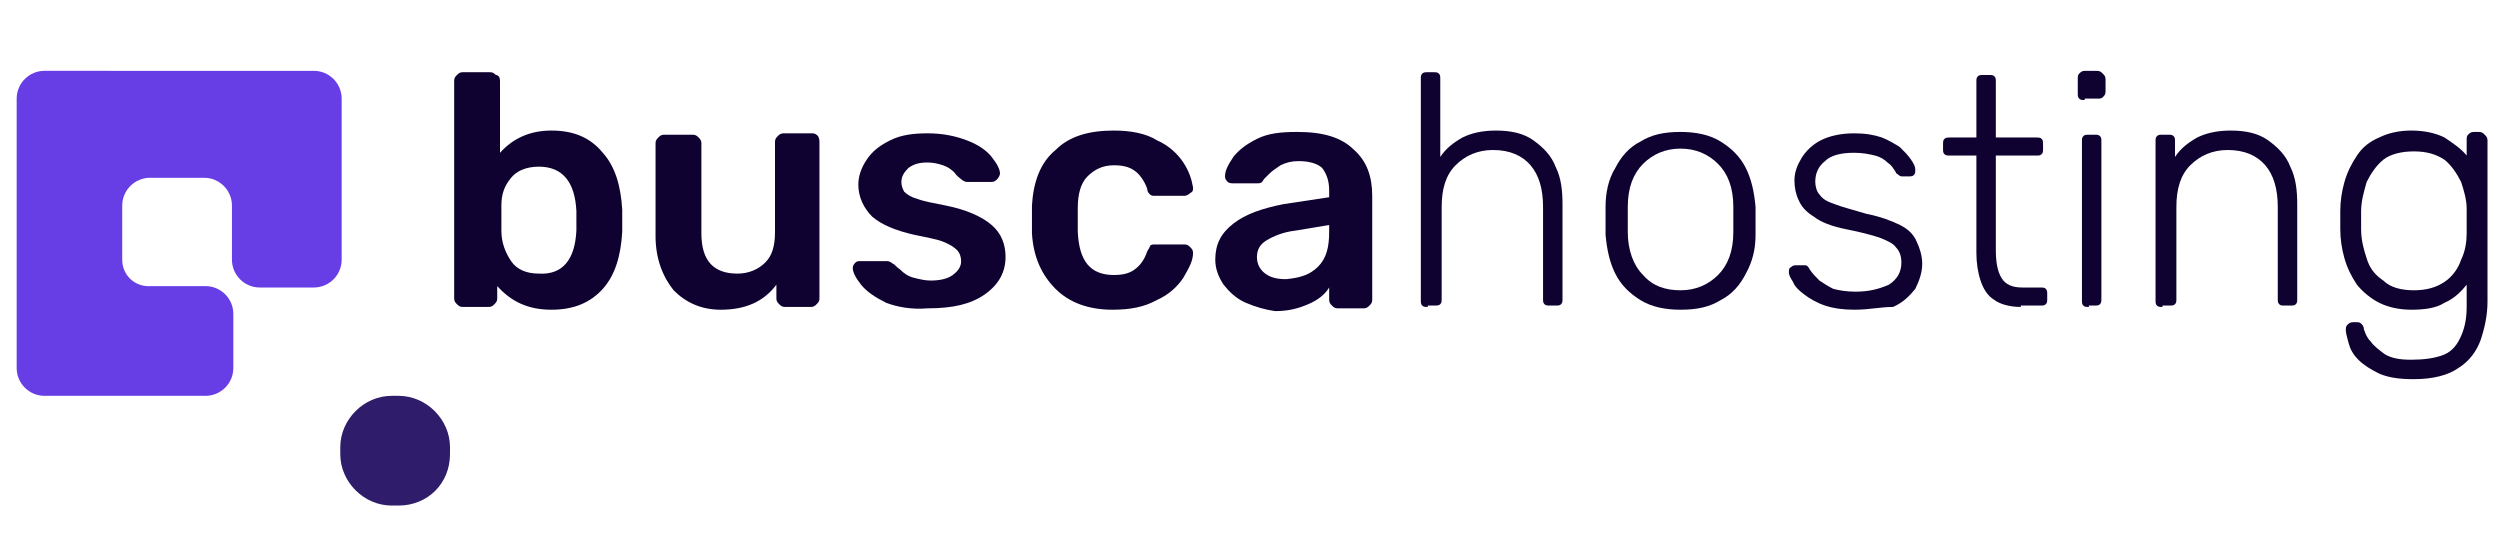
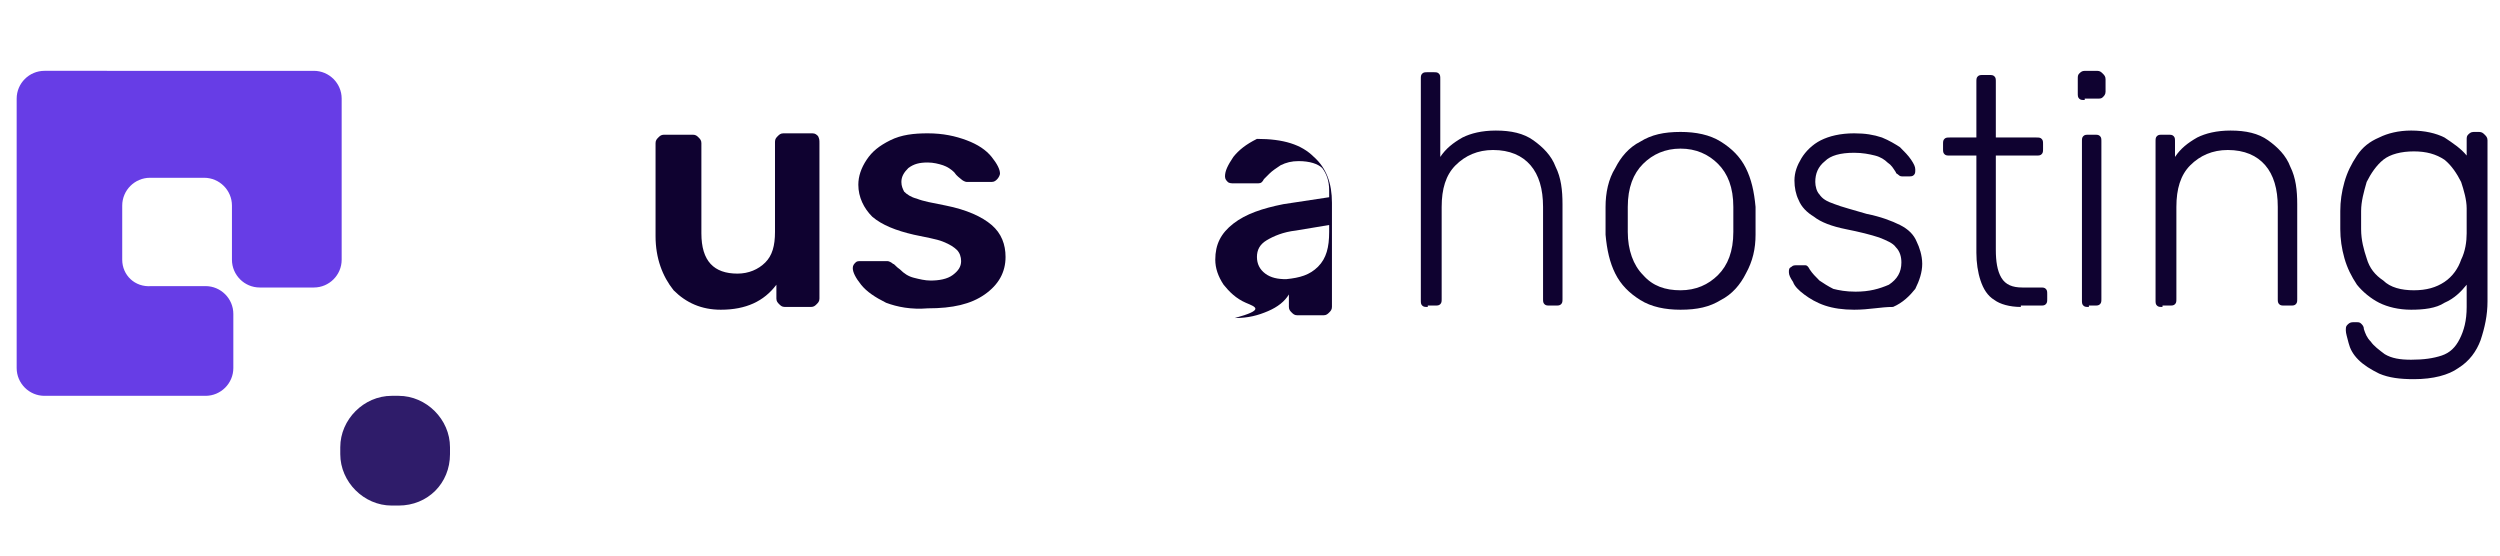
<svg xmlns="http://www.w3.org/2000/svg" version="1.1" id="Capa_1" x="0px" y="0px" viewBox="0 0 180 40" style="enable-background:new 0 0 180 40;" xml:space="preserve">
  <style type="text/css">
	.st0{fill:#0F0230;}
	.st1{fill:#673DE6;}
	.st2{fill:#2F1C6A;}
</style>
  <g>
    <g>
-       <path class="st0" d="M35.8,20.6v0.9c0,0.2-0.1,0.3-0.2,0.4c-0.1,0.1-0.2,0.2-0.4,0.2h-1.9c-0.2,0-0.3-0.1-0.4-0.2    c-0.1-0.1-0.2-0.2-0.2-0.4V5.8c0-0.2,0.1-0.3,0.2-0.4c0.1-0.1,0.2-0.2,0.4-0.2h2c0.2,0,0.3,0.1,0.4,0.2C35.9,5.4,36,5.6,36,5.8V11    c0.9-1,2.1-1.6,3.7-1.6c1.6,0,2.8,0.5,3.7,1.6c0.9,1,1.3,2.4,1.4,4.1c0,0.2,0,0.4,0,0.8c0,0.3,0,0.6,0,0.8    c-0.1,1.7-0.5,3.1-1.4,4.1c-0.9,1-2.1,1.5-3.7,1.5C38,22.3,36.8,21.7,35.8,20.6z M41.5,16.6c0-0.2,0-0.4,0-0.7c0-0.3,0-0.6,0-0.7    c-0.1-2.1-1-3.2-2.7-3.2c-0.9,0-1.6,0.3-2,0.8c-0.5,0.6-0.7,1.2-0.7,2l0,0.9l0,0.9c0,0.9,0.3,1.6,0.7,2.2c0.4,0.6,1.1,0.9,2,0.9    C40.5,19.8,41.4,18.7,41.5,16.6z" />
      <path class="st0" d="M48.5,20.9c-0.8-1-1.3-2.3-1.3-3.9v-6.7c0-0.2,0.1-0.3,0.2-0.4c0.1-0.1,0.2-0.2,0.4-0.2h2.1    c0.2,0,0.3,0.1,0.4,0.2c0.1,0.1,0.2,0.2,0.2,0.4v6.5c0,2,0.9,2.9,2.6,2.9c0.8,0,1.5-0.3,2-0.8c0.5-0.5,0.7-1.2,0.7-2.2v-6.5    c0-0.2,0.1-0.3,0.2-0.4c0.1-0.1,0.2-0.2,0.4-0.2h2.1c0.2,0,0.3,0.1,0.4,0.2C59,10,59,10.1,59,10.3v11.2c0,0.2-0.1,0.3-0.2,0.4    c-0.1,0.1-0.2,0.2-0.4,0.2h-1.9c-0.2,0-0.3-0.1-0.4-0.2c-0.1-0.1-0.2-0.2-0.2-0.4v-1c-0.9,1.2-2.2,1.8-4,1.8    C50.5,22.3,49.4,21.8,48.5,20.9z" />
      <path class="st0" d="M63.8,21.8C63,21.4,62.4,21,62,20.5c-0.4-0.5-0.6-0.9-0.6-1.2c0-0.2,0.1-0.3,0.2-0.4c0.1-0.1,0.2-0.1,0.4-0.1    h1.9c0.1,0,0.3,0.1,0.4,0.2c0.1,0,0.2,0.2,0.5,0.4c0.3,0.3,0.6,0.5,1,0.6c0.4,0.1,0.8,0.2,1.2,0.2c0.6,0,1.2-0.1,1.6-0.4    c0.4-0.3,0.6-0.6,0.6-1c0-0.3-0.1-0.6-0.3-0.8c-0.2-0.2-0.5-0.4-1-0.6c-0.5-0.2-1.2-0.3-2.1-0.5c-1.3-0.3-2.3-0.7-3-1.3    c-0.6-0.6-1-1.4-1-2.3c0-0.6,0.2-1.2,0.6-1.8c0.4-0.6,0.9-1,1.7-1.4c0.8-0.4,1.7-0.5,2.7-0.5c1.1,0,2,0.2,2.8,0.5    c0.8,0.3,1.4,0.7,1.8,1.2c0.4,0.5,0.6,0.9,0.6,1.2c0,0.1-0.1,0.3-0.2,0.4c-0.1,0.1-0.2,0.2-0.4,0.2h-1.8c-0.1,0-0.3-0.1-0.4-0.2    c-0.1-0.1-0.3-0.2-0.5-0.5c-0.2-0.2-0.5-0.4-0.8-0.5c-0.3-0.1-0.7-0.2-1.1-0.2c-0.6,0-1,0.1-1.4,0.4c-0.3,0.3-0.5,0.6-0.5,1    c0,0.3,0.1,0.5,0.2,0.7c0.2,0.2,0.5,0.4,0.9,0.5c0.5,0.2,1.1,0.3,2.1,0.5c1.5,0.3,2.6,0.8,3.3,1.4c0.7,0.6,1,1.4,1,2.3    c0,1.1-0.5,2-1.5,2.7c-1,0.7-2.3,1-4.1,1C65.6,22.3,64.6,22.1,63.8,21.8z" />
-       <path class="st0" d="M76,20.8c-1-1-1.6-2.3-1.7-4l0-1l0-1c0.1-1.7,0.6-3.1,1.7-4c1-1,2.4-1.4,4.2-1.4c1.2,0,2.3,0.2,3.1,0.7    c0.9,0.4,1.5,1,1.9,1.6c0.4,0.6,0.6,1.2,0.7,1.8c0,0.2,0,0.3-0.2,0.4c-0.1,0.1-0.3,0.2-0.4,0.2h-2.1c-0.2,0-0.3,0-0.4-0.1    c-0.1-0.1-0.2-0.2-0.2-0.4c-0.2-0.6-0.6-1.1-0.9-1.3c-0.4-0.3-0.9-0.4-1.5-0.4c-0.8,0-1.4,0.3-1.9,0.8c-0.5,0.5-0.7,1.3-0.7,2.3    l0,0.9l0,0.8c0.1,2.1,0.9,3.1,2.6,3.1c0.6,0,1.1-0.1,1.5-0.4c0.4-0.3,0.7-0.7,0.9-1.3c0.1-0.2,0.2-0.3,0.2-0.4    c0.1-0.1,0.2-0.1,0.4-0.1h2.1c0.2,0,0.3,0.1,0.4,0.2c0.1,0.1,0.2,0.2,0.2,0.4c0,0.6-0.3,1.1-0.7,1.8c-0.4,0.6-1,1.2-1.9,1.6    c-0.9,0.5-1.9,0.7-3.2,0.7C78.4,22.3,77,21.8,76,20.8z" />
-       <path class="st0" d="M89.7,21.8c-0.7-0.3-1.2-0.8-1.6-1.3c-0.4-0.6-0.6-1.2-0.6-1.8c0-1.1,0.4-1.9,1.3-2.6    c0.9-0.7,2.1-1.1,3.6-1.4l3.3-0.5v-0.5c0-0.7-0.2-1.2-0.5-1.6c-0.3-0.3-0.9-0.5-1.7-0.5c-0.5,0-0.9,0.1-1.3,0.3    c-0.3,0.2-0.6,0.4-0.8,0.6c-0.2,0.2-0.3,0.3-0.4,0.4c-0.1,0.2-0.2,0.3-0.4,0.3h-1.8c-0.1,0-0.3,0-0.4-0.1    c-0.1-0.1-0.2-0.2-0.2-0.4c0-0.4,0.2-0.8,0.6-1.4c0.4-0.5,0.9-0.9,1.7-1.3c0.8-0.4,1.7-0.5,2.9-0.5c1.9,0,3.2,0.4,4.1,1.3    c0.9,0.8,1.3,1.9,1.3,3.3v7.5c0,0.2-0.1,0.3-0.2,0.4c-0.1,0.1-0.2,0.2-0.4,0.2h-1.9c-0.2,0-0.3-0.1-0.4-0.2    c-0.1-0.1-0.2-0.2-0.2-0.4v-0.9c-0.3,0.5-0.8,0.9-1.5,1.2s-1.4,0.5-2.4,0.5C91.1,22.3,90.4,22.1,89.7,21.8z M94.9,19.2    c0.6-0.6,0.8-1.4,0.8-2.5v-0.5l-2.4,0.4c-0.9,0.1-1.6,0.4-2.1,0.7c-0.5,0.3-0.7,0.7-0.7,1.2c0,0.5,0.2,0.9,0.6,1.2    c0.4,0.3,0.9,0.4,1.5,0.4C93.6,20,94.3,19.8,94.9,19.2z" />
+       <path class="st0" d="M89.7,21.8c-0.7-0.3-1.2-0.8-1.6-1.3c-0.4-0.6-0.6-1.2-0.6-1.8c0-1.1,0.4-1.9,1.3-2.6    c0.9-0.7,2.1-1.1,3.6-1.4l3.3-0.5v-0.5c0-0.7-0.2-1.2-0.5-1.6c-0.3-0.3-0.9-0.5-1.7-0.5c-0.5,0-0.9,0.1-1.3,0.3    c-0.3,0.2-0.6,0.4-0.8,0.6c-0.2,0.2-0.3,0.3-0.4,0.4c-0.1,0.2-0.2,0.3-0.4,0.3h-1.8c-0.1,0-0.3,0-0.4-0.1    c-0.1-0.1-0.2-0.2-0.2-0.4c0-0.4,0.2-0.8,0.6-1.4c0.4-0.5,0.9-0.9,1.7-1.3c1.9,0,3.2,0.4,4.1,1.3    c0.9,0.8,1.3,1.9,1.3,3.3v7.5c0,0.2-0.1,0.3-0.2,0.4c-0.1,0.1-0.2,0.2-0.4,0.2h-1.9c-0.2,0-0.3-0.1-0.4-0.2    c-0.1-0.1-0.2-0.2-0.2-0.4v-0.9c-0.3,0.5-0.8,0.9-1.5,1.2s-1.4,0.5-2.4,0.5C91.1,22.3,90.4,22.1,89.7,21.8z M94.9,19.2    c0.6-0.6,0.8-1.4,0.8-2.5v-0.5l-2.4,0.4c-0.9,0.1-1.6,0.4-2.1,0.7c-0.5,0.3-0.7,0.7-0.7,1.2c0,0.5,0.2,0.9,0.6,1.2    c0.4,0.3,0.9,0.4,1.5,0.4C93.6,20,94.3,19.8,94.9,19.2z" />
      <path class="st0" d="M102.8,22.1c-0.2,0-0.3,0-0.4-0.1s-0.1-0.2-0.1-0.4V5.7c0-0.2,0-0.3,0.1-0.4s0.2-0.1,0.4-0.1h0.4    c0.2,0,0.3,0,0.4,0.1c0.1,0.1,0.1,0.2,0.1,0.4v5.6c0.4-0.6,0.9-1,1.6-1.4c0.6-0.3,1.4-0.5,2.4-0.5c1.1,0,2,0.2,2.7,0.7    c0.7,0.5,1.3,1.1,1.6,1.9c0.4,0.8,0.5,1.7,0.5,2.7v6.8c0,0.2,0,0.3-0.1,0.4s-0.2,0.1-0.4,0.1h-0.4c-0.2,0-0.3,0-0.4-0.1    s-0.1-0.2-0.1-0.4v-6.6c0-1.3-0.3-2.3-0.9-3c-0.6-0.7-1.5-1.1-2.7-1.1c-1.1,0-2,0.4-2.7,1.1c-0.7,0.7-1,1.7-1,3v6.6    c0,0.2,0,0.3-0.1,0.4c-0.1,0.1-0.2,0.1-0.4,0.1H102.8z" />
      <path class="st0" d="M121,22.3c-1.1,0-2.1-0.2-2.9-0.7c-0.8-0.5-1.4-1.1-1.8-1.9c-0.4-0.8-0.6-1.7-0.7-2.8c0-0.2,0-0.6,0-1    c0-0.4,0-0.8,0-1c0-1,0.2-2,0.7-2.8c0.4-0.8,1-1.5,1.8-1.9c0.8-0.5,1.7-0.7,2.9-0.7c1.1,0,2.1,0.2,2.9,0.7    c0.8,0.5,1.4,1.1,1.8,1.9c0.4,0.8,0.6,1.7,0.7,2.8c0,0.2,0,0.6,0,1c0,0.4,0,0.8,0,1c0,1-0.2,1.9-0.7,2.8c-0.4,0.8-1,1.5-1.8,1.9    C123.1,22.1,122.2,22.3,121,22.3z M121,20.9c1.1,0,2-0.4,2.7-1.1c0.7-0.7,1.1-1.7,1.1-3.1c0-0.2,0-0.5,0-0.9c0-0.3,0-0.6,0-0.9    c0-1.4-0.4-2.4-1.1-3.1c-0.7-0.7-1.6-1.1-2.7-1.1c-1.1,0-2,0.4-2.7,1.1c-0.7,0.7-1.1,1.7-1.1,3.1c0,0.2,0,0.5,0,0.9    c0,0.3,0,0.6,0,0.9c0,1.3,0.4,2.4,1.1,3.1C119,20.6,119.9,20.9,121,20.9z" />
      <path class="st0" d="M133.5,22.3c-0.8,0-1.5-0.1-2.1-0.3c-0.6-0.2-1.1-0.5-1.5-0.8c-0.4-0.3-0.7-0.6-0.8-0.9    c-0.2-0.3-0.3-0.5-0.3-0.7c0-0.2,0-0.3,0.2-0.4c0.1-0.1,0.2-0.1,0.4-0.1h0.4c0.1,0,0.2,0,0.2,0c0.1,0,0.2,0.1,0.3,0.3    c0.2,0.3,0.4,0.5,0.7,0.8c0.3,0.2,0.6,0.4,1,0.6c0.4,0.1,0.9,0.2,1.6,0.2c1,0,1.7-0.2,2.4-0.5c0.6-0.4,0.9-0.9,0.9-1.6    c0-0.4-0.1-0.8-0.4-1.1c-0.2-0.3-0.7-0.5-1.2-0.7c-0.6-0.2-1.4-0.4-2.4-0.6c-1-0.2-1.8-0.5-2.3-0.9c-0.5-0.3-0.9-0.7-1.1-1.2    c-0.2-0.4-0.3-0.9-0.3-1.4c0-0.6,0.2-1.1,0.5-1.6c0.3-0.5,0.8-1,1.4-1.3c0.6-0.3,1.4-0.5,2.4-0.5c0.8,0,1.4,0.1,2,0.3    c0.5,0.2,1,0.5,1.3,0.7c0.3,0.3,0.6,0.6,0.8,0.9c0.2,0.3,0.3,0.5,0.3,0.7c0,0.2,0,0.3-0.1,0.4c-0.1,0.1-0.2,0.1-0.4,0.1h-0.4    c-0.1,0-0.2,0-0.3-0.1c-0.1-0.1-0.2-0.1-0.2-0.2c-0.2-0.3-0.3-0.5-0.6-0.7c-0.2-0.2-0.5-0.4-0.9-0.5c-0.4-0.1-0.9-0.2-1.5-0.2    c-1,0-1.7,0.2-2.1,0.6c-0.5,0.4-0.7,0.9-0.7,1.5c0,0.3,0.1,0.7,0.3,0.9c0.2,0.3,0.5,0.5,1.1,0.7c0.5,0.2,1.3,0.4,2.3,0.7    c1,0.2,1.8,0.5,2.4,0.8c0.6,0.3,1,0.7,1.2,1.2c0.2,0.4,0.4,1,0.4,1.6c0,0.6-0.2,1.2-0.5,1.8c-0.4,0.5-0.9,1-1.6,1.3    C135.4,22.1,134.6,22.3,133.5,22.3z" />
      <path class="st0" d="M145.5,22.1c-0.8,0-1.5-0.2-1.9-0.5c-0.5-0.3-0.8-0.8-1-1.4c-0.2-0.6-0.3-1.3-0.3-2v-7h-1.9    c-0.2,0-0.3,0-0.4-0.1c-0.1-0.1-0.1-0.2-0.1-0.4v-0.3c0-0.2,0-0.3,0.1-0.4c0.1-0.1,0.2-0.1,0.4-0.1h1.9v-4c0-0.2,0-0.3,0.1-0.4    c0.1-0.1,0.2-0.1,0.4-0.1h0.4c0.2,0,0.3,0,0.4,0.1c0.1,0.1,0.1,0.2,0.1,0.4v4h2.9c0.2,0,0.3,0,0.4,0.1c0.1,0.1,0.1,0.2,0.1,0.4    v0.3c0,0.2,0,0.3-0.1,0.4c-0.1,0.1-0.2,0.1-0.4,0.1h-2.9V18c0,0.8,0.1,1.5,0.4,2c0.3,0.5,0.8,0.7,1.5,0.7h1.3c0.2,0,0.3,0,0.4,0.1    c0.1,0.1,0.1,0.2,0.1,0.4v0.3c0,0.2,0,0.3-0.1,0.4c-0.1,0.1-0.2,0.1-0.4,0.1H145.5z" />
      <path class="st0" d="M150.1,7.2c-0.2,0-0.3,0-0.4-0.1c-0.1-0.1-0.1-0.2-0.1-0.4V5.7c0-0.2,0-0.3,0.1-0.4c0.1-0.1,0.2-0.2,0.4-0.2    h0.9c0.2,0,0.3,0.1,0.4,0.2c0.1,0.1,0.2,0.2,0.2,0.4v0.9c0,0.2-0.1,0.3-0.2,0.4c-0.1,0.1-0.2,0.1-0.4,0.1H150.1z M150.4,22.1    c-0.2,0-0.3,0-0.4-0.1c-0.1-0.1-0.1-0.2-0.1-0.4V10.2c0-0.2,0-0.3,0.1-0.4c0.1-0.1,0.2-0.1,0.4-0.1h0.4c0.2,0,0.3,0,0.4,0.1    c0.1,0.1,0.1,0.2,0.1,0.4v11.3c0,0.2,0,0.3-0.1,0.4c-0.1,0.1-0.2,0.1-0.4,0.1H150.4z" />
      <path class="st0" d="M155.7,22.1c-0.2,0-0.3,0-0.4-0.1c-0.1-0.1-0.1-0.2-0.1-0.4V10.2c0-0.2,0-0.3,0.1-0.4    c0.1-0.1,0.2-0.1,0.4-0.1h0.4c0.2,0,0.3,0,0.4,0.1c0.1,0.1,0.1,0.2,0.1,0.4v1.1c0.4-0.6,0.9-1,1.6-1.4c0.6-0.3,1.4-0.5,2.4-0.5    c1.1,0,2,0.2,2.7,0.7c0.7,0.5,1.3,1.1,1.6,1.9c0.4,0.8,0.5,1.7,0.5,2.7v6.8c0,0.2,0,0.3-0.1,0.4c-0.1,0.1-0.2,0.1-0.4,0.1h-0.4    c-0.2,0-0.3,0-0.4-0.1c-0.1-0.1-0.1-0.2-0.1-0.4v-6.6c0-1.3-0.3-2.3-0.9-3c-0.6-0.7-1.5-1.1-2.7-1.1c-1.1,0-2,0.4-2.7,1.1    c-0.7,0.7-1,1.7-1,3v6.6c0,0.2,0,0.3-0.1,0.4c-0.1,0.1-0.2,0.1-0.4,0.1H155.7z" />
      <path class="st0" d="M173.8,27.3c-1,0-1.8-0.1-2.5-0.4c-0.6-0.3-1.1-0.6-1.5-1s-0.6-0.8-0.7-1.2c-0.1-0.4-0.2-0.7-0.2-0.9    c0-0.2,0-0.3,0.1-0.4c0.1-0.1,0.2-0.2,0.4-0.2h0.3c0.1,0,0.2,0,0.3,0.1c0.1,0.1,0.2,0.2,0.2,0.4c0.1,0.3,0.2,0.6,0.5,0.9    c0.2,0.3,0.6,0.6,1,0.9c0.5,0.3,1.1,0.4,1.9,0.4c0.9,0,1.6-0.1,2.2-0.3c0.6-0.2,1-0.6,1.3-1.2c0.3-0.6,0.5-1.3,0.5-2.3v-1.6    c-0.4,0.5-0.9,1-1.6,1.3c-0.6,0.4-1.5,0.5-2.4,0.5c-0.9,0-1.7-0.2-2.3-0.5c-0.6-0.3-1.2-0.8-1.6-1.3c-0.4-0.6-0.7-1.2-0.9-1.9    c-0.2-0.7-0.3-1.4-0.3-2.1c0-0.4,0-0.9,0-1.3c0-0.7,0.1-1.4,0.3-2.1c0.2-0.7,0.5-1.3,0.9-1.9c0.4-0.6,0.9-1,1.6-1.3    c0.6-0.3,1.4-0.5,2.3-0.5c1,0,1.8,0.2,2.4,0.5c0.6,0.4,1.2,0.8,1.6,1.3v-1.1c0-0.2,0-0.3,0.1-0.4c0.1-0.1,0.2-0.2,0.4-0.2h0.4    c0.2,0,0.3,0.1,0.4,0.2c0.1,0.1,0.2,0.2,0.2,0.4v11.6c0,1-0.2,1.9-0.5,2.8c-0.3,0.8-0.8,1.5-1.6,2C176.3,27,175.2,27.3,173.8,27.3    z M173.8,20.9c0.9,0,1.6-0.2,2.2-0.6c0.6-0.4,1-1,1.2-1.6c0.3-0.6,0.4-1.3,0.4-1.9c0-0.2,0-0.5,0-0.9s0-0.6,0-0.9    c0-0.6-0.2-1.3-0.4-1.9c-0.3-0.6-0.7-1.2-1.2-1.6c-0.6-0.4-1.3-0.6-2.2-0.6c-0.9,0-1.7,0.2-2.2,0.6c-0.5,0.4-0.9,1-1.2,1.6    c-0.2,0.7-0.4,1.4-0.4,2.1c0,0.4,0,0.9,0,1.3c0,0.8,0.2,1.5,0.4,2.1c0.2,0.7,0.6,1.2,1.2,1.6C172.1,20.7,172.9,20.9,173.8,20.9z" />
    </g>
    <g>
      <path class="st1" d="M8.8,18.7v-3.9c0-1.1,0.9-2,2-2h3.9c1.1,0,2,0.9,2,2v3.9c0,1.1,0.9,2,2,2h3.9c1.1,0,2-0.9,2-2l0-11.6    c0-1.1-0.9-2-2-2h-5.9H3.2c-1.1,0-2,0.9-2,2v13.5v5.9c0,1.1,0.9,2,2,2h11.6c1.1,0,2-0.9,2-2v-3.9c0-1.1-0.9-2-2-2h-3.9    C9.7,20.7,8.8,19.8,8.8,18.7z" />
      <path class="st2" d="M28.7,36.4h-0.5c-2,0-3.7-1.7-3.7-3.7v-0.5c0-2,1.7-3.7,3.7-3.7h0.5c2,0,3.7,1.7,3.7,3.7v0.5    C32.4,34.8,30.8,36.4,28.7,36.4z" />
    </g>
  </g>
</svg>